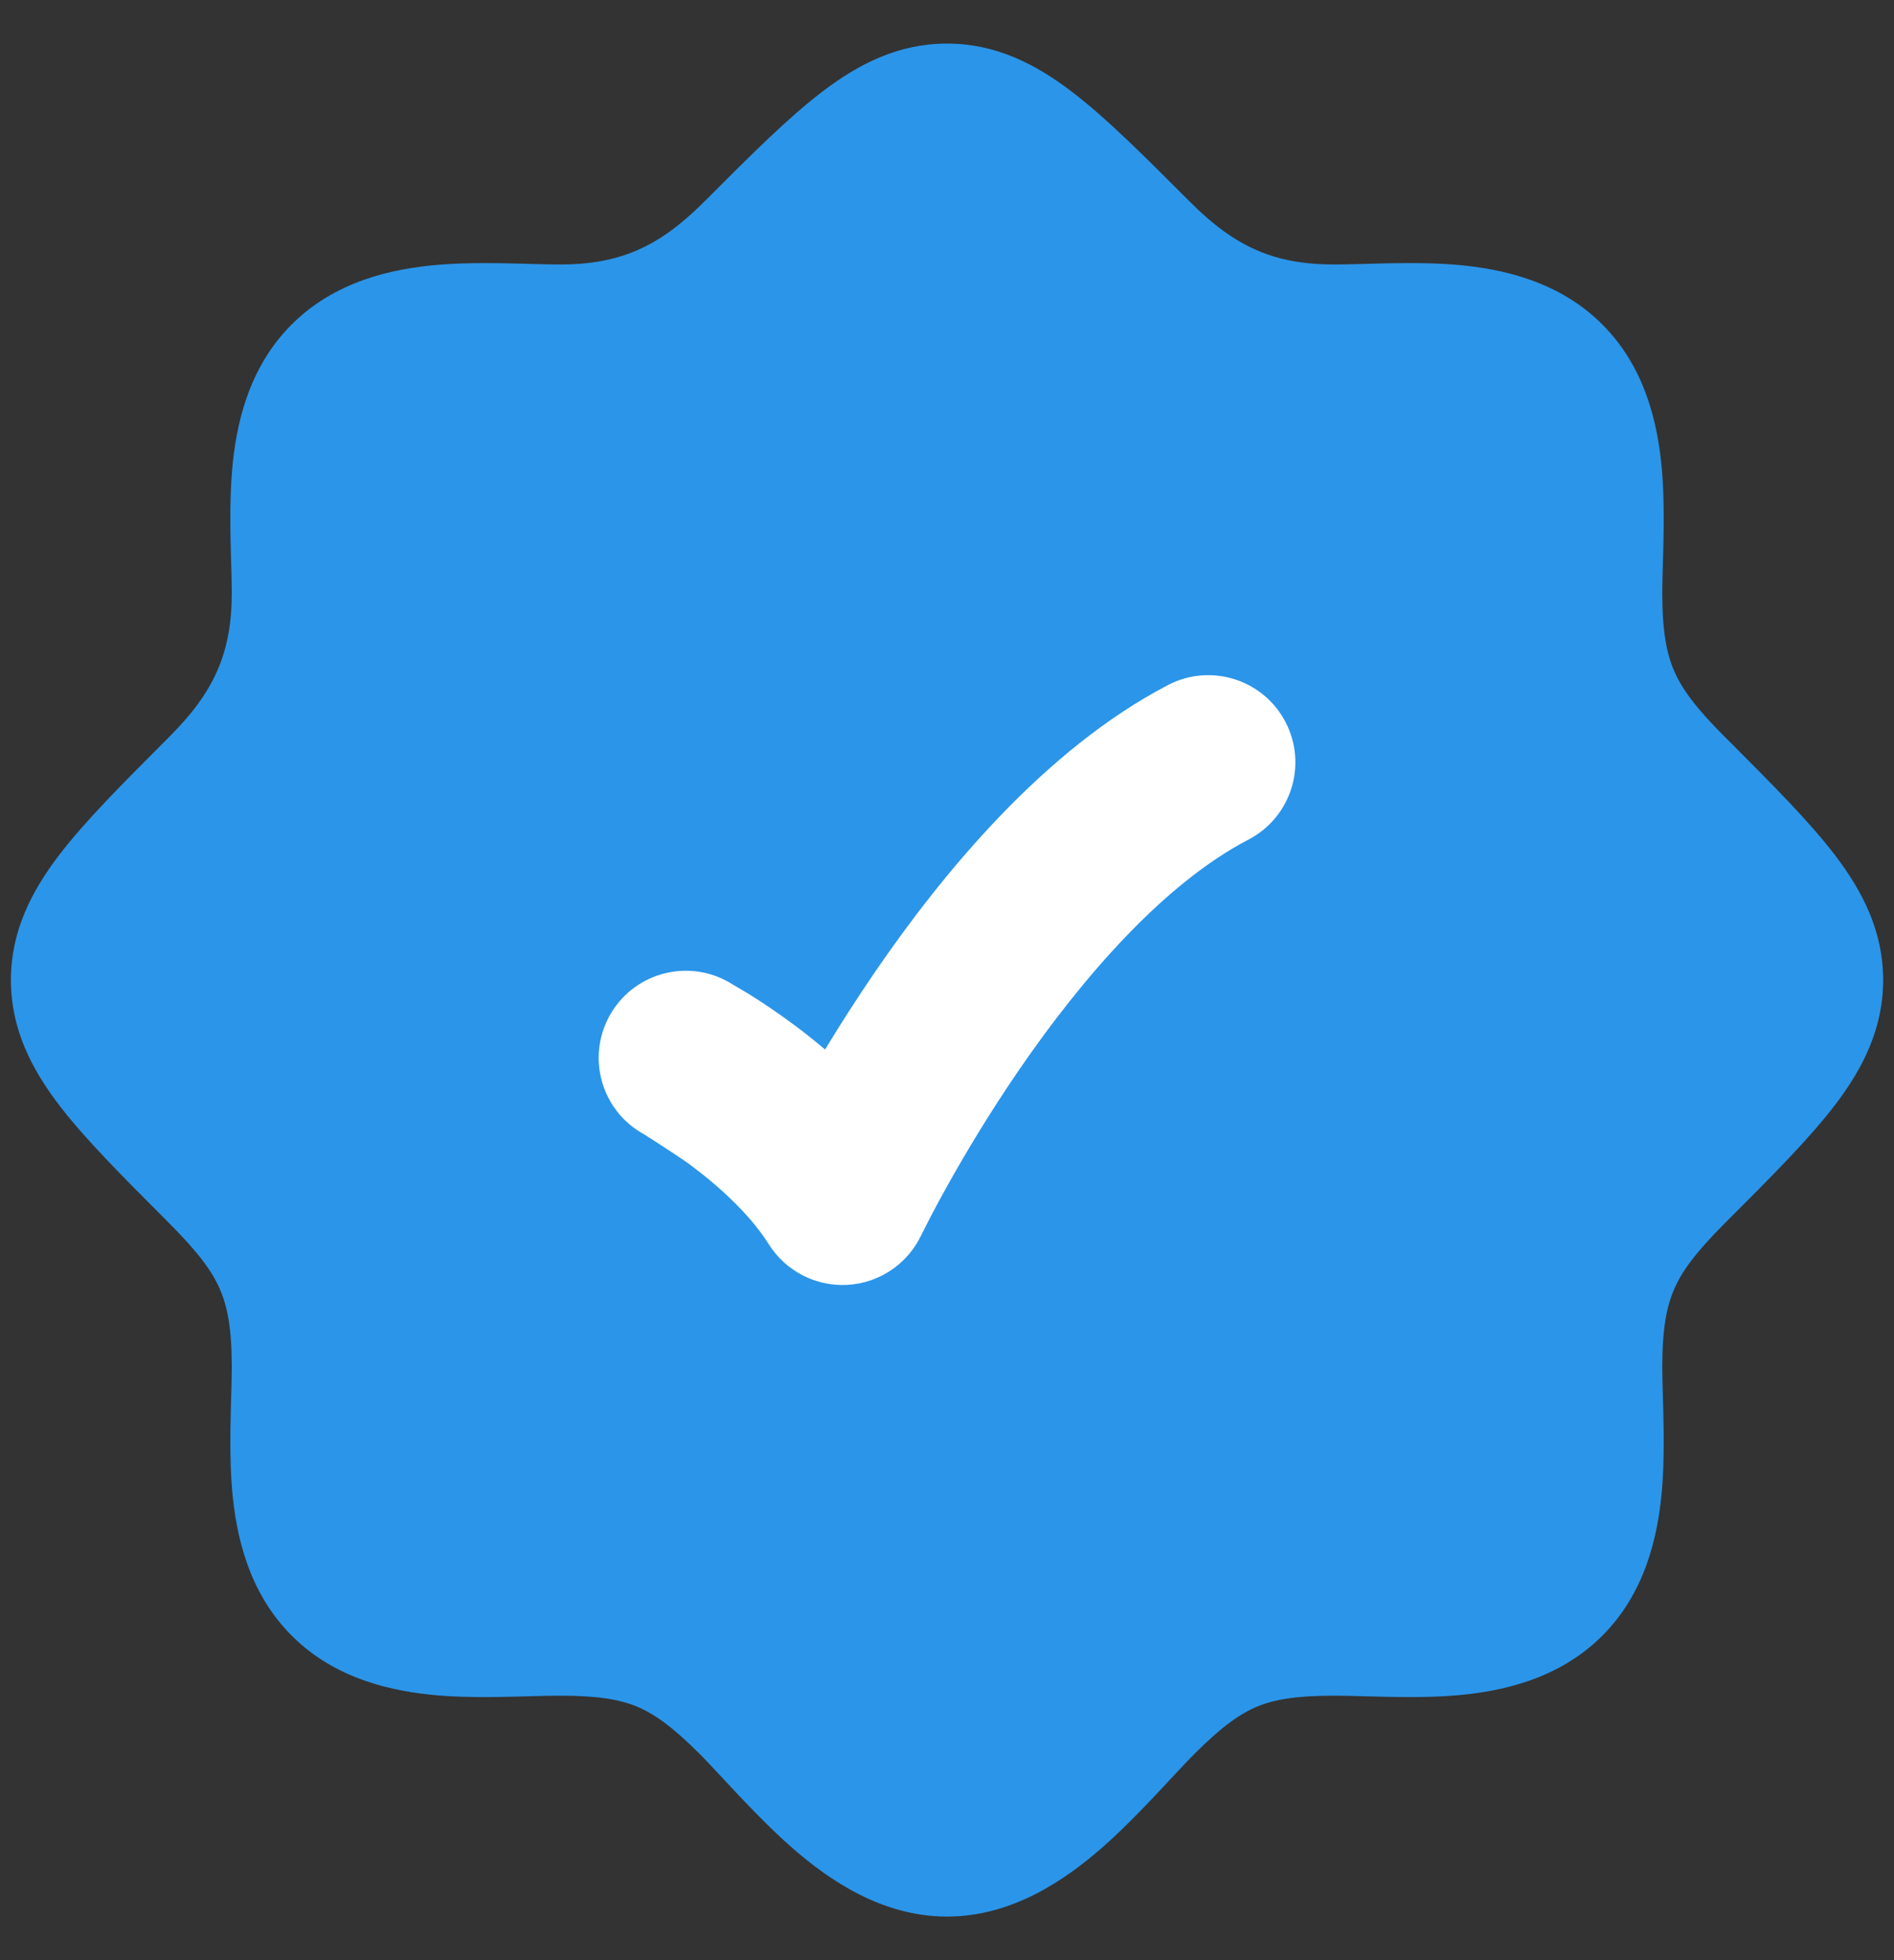
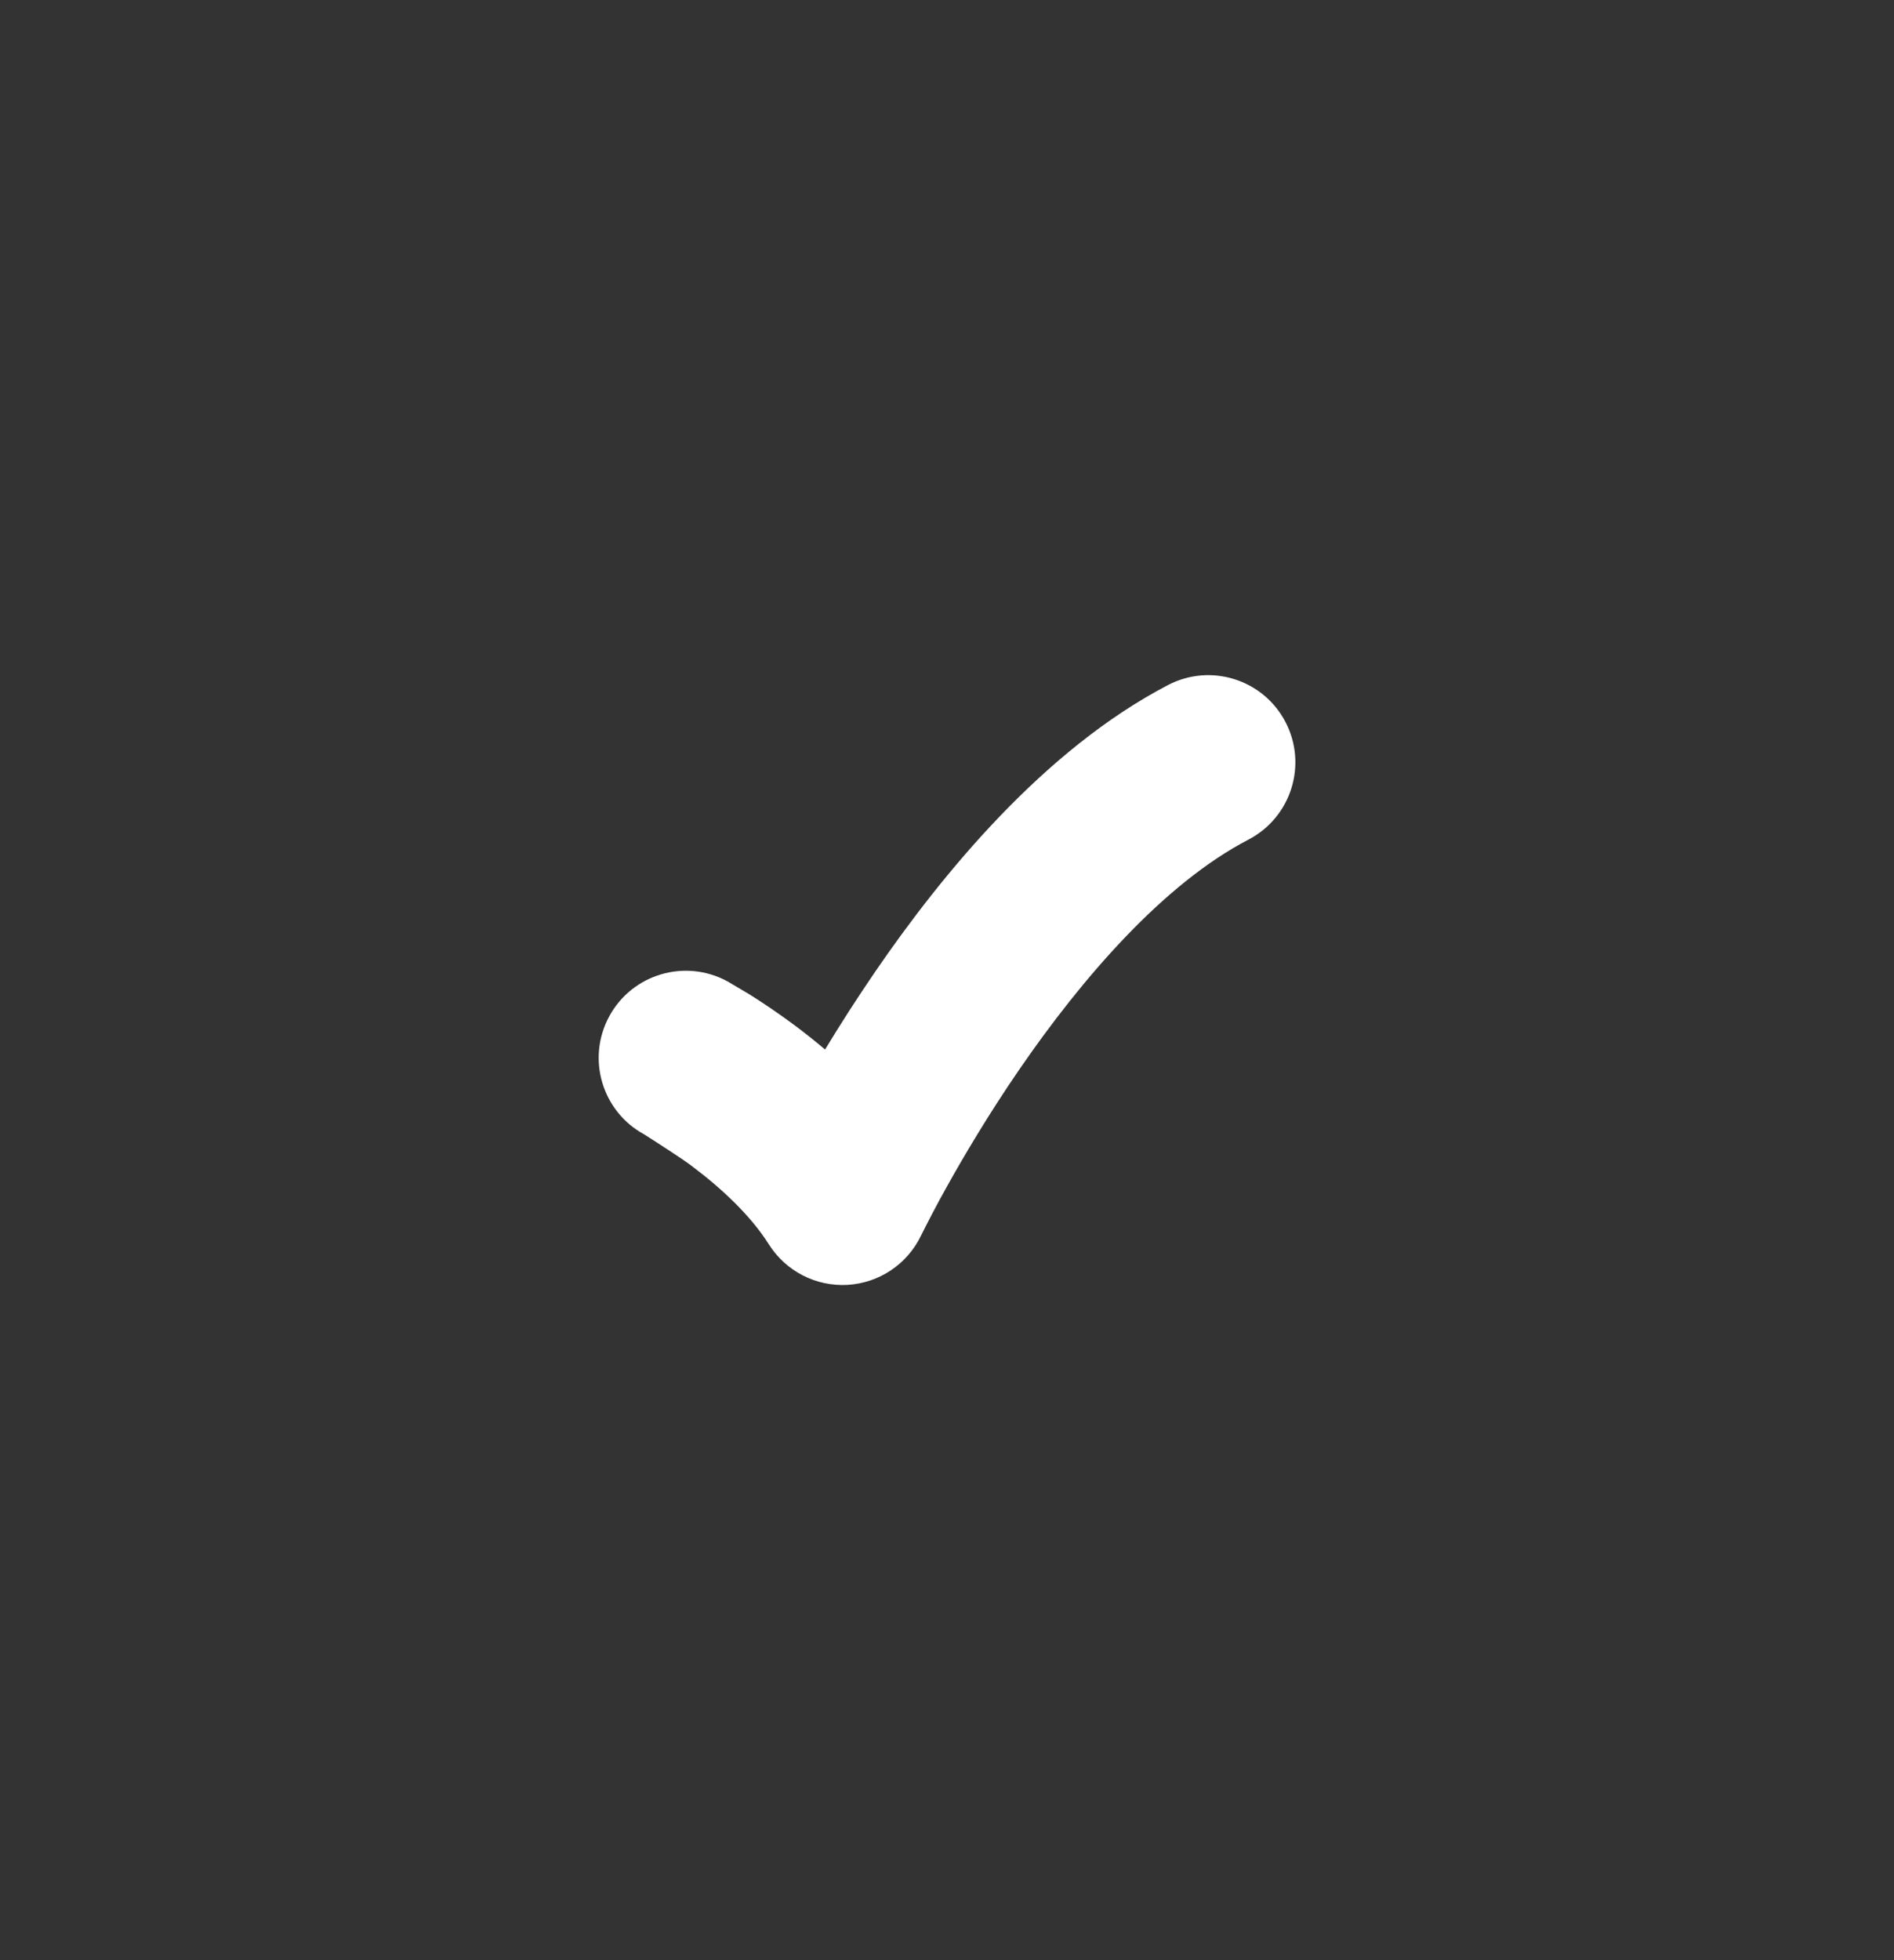
<svg xmlns="http://www.w3.org/2000/svg" width="29" height="30" viewBox="0 0 29 30" fill="none">
  <rect x="0" y="0" width="29" height="30" fill="#333333" stroke="none" />
  <g id="elements">
-     <path id="Vector (Stroke)" d="M12.588 1.405C13.143 0.981 13.752 0.667 14.5 0.667C15.248 0.667 15.858 0.981 16.413 1.405C16.933 1.801 17.506 2.374 18.176 3.045L18.176 3.045L18.223 3.092C18.909 3.778 19.507 4.048 20.431 4.048C20.546 4.048 20.693 4.044 20.858 4.04C21.278 4.028 21.82 4.012 22.294 4.052C22.99 4.111 23.861 4.298 24.525 4.957C25.195 5.62 25.386 6.495 25.447 7.195C25.488 7.673 25.473 8.22 25.461 8.643L25.461 8.643C25.456 8.808 25.452 8.954 25.452 9.069C25.452 9.671 25.519 10.006 25.635 10.271C25.753 10.544 25.963 10.832 26.408 11.277L26.456 11.324C27.126 11.995 27.699 12.568 28.096 13.087C28.519 13.642 28.834 14.252 28.834 15C28.834 15.748 28.519 16.358 28.096 16.913C27.699 17.432 27.126 18.005 26.455 18.676L26.408 18.723C25.963 19.168 25.753 19.456 25.635 19.729C25.519 19.994 25.452 20.329 25.452 20.93C25.452 21.046 25.456 21.192 25.461 21.357L25.461 21.357C25.473 21.78 25.488 22.327 25.447 22.805C25.386 23.505 25.195 24.38 24.525 25.043C23.861 25.702 22.99 25.889 22.294 25.948C21.82 25.988 21.278 25.972 20.858 25.96C20.693 25.956 20.546 25.952 20.431 25.952C19.843 25.952 19.512 26.011 19.252 26.118C18.992 26.226 18.714 26.418 18.295 26.837C18.205 26.926 18.087 27.052 17.951 27.198L17.951 27.198C17.645 27.527 17.246 27.954 16.874 28.279C16.309 28.773 15.498 29.333 14.5 29.333C13.502 29.333 12.692 28.773 12.127 28.279C11.755 27.954 11.356 27.527 11.049 27.198L11.049 27.198C10.913 27.052 10.796 26.926 10.706 26.837C10.287 26.418 10.009 26.226 9.749 26.118C9.489 26.011 9.158 25.952 8.57 25.952C8.454 25.952 8.308 25.956 8.143 25.96C7.723 25.972 7.18 25.988 6.706 25.948C6.011 25.889 5.14 25.702 4.476 25.043C3.806 24.38 3.615 23.505 3.554 22.805C3.513 22.327 3.528 21.78 3.54 21.357L3.54 21.357C3.545 21.192 3.549 21.046 3.549 20.93C3.549 20.329 3.482 19.994 3.366 19.729C3.247 19.456 3.037 19.168 2.592 18.723L2.546 18.676C1.875 18.005 1.302 17.432 0.905 16.913C0.482 16.358 0.167 15.748 0.167 15C0.167 14.252 0.482 13.642 0.905 13.087C1.302 12.568 1.875 11.995 2.545 11.324L2.592 11.277C3.279 10.591 3.549 9.993 3.549 9.069C3.549 8.954 3.545 8.808 3.54 8.642V8.642C3.528 8.223 3.513 7.68 3.553 7.206C3.611 6.51 3.798 5.639 4.457 4.975C5.121 4.306 5.995 4.114 6.695 4.054C7.174 4.012 7.72 4.028 8.143 4.04C8.308 4.044 8.454 4.048 8.57 4.048C9.493 4.048 10.091 3.778 10.777 3.092L10.825 3.045L10.825 3.045C11.495 2.374 12.068 1.801 12.588 1.405Z" fill="#2B95E9" />
    <path id="Vector 6662 (Stroke)" d="M19.683 11.051C20.023 11.704 19.77 12.509 19.116 12.85C17.82 13.524 16.574 14.96 15.6 16.379C15.129 17.066 14.751 17.706 14.491 18.174C14.344 18.433 14.171 18.773 14.102 18.911C13.892 19.348 13.461 19.637 12.976 19.665C12.491 19.692 12.03 19.454 11.771 19.043C11.496 18.605 11.043 18.184 10.598 17.85C10.471 17.751 10.056 17.484 9.864 17.362C9.217 17.011 8.977 16.201 9.329 15.554C9.68 14.907 10.49 14.668 11.137 15.019L11.139 15.02L11.469 15.215C11.657 15.333 11.915 15.503 12.203 15.719C12.337 15.82 12.482 15.935 12.633 16.063C12.854 15.698 13.112 15.293 13.401 14.871C14.427 13.374 15.981 11.476 17.885 10.484C18.538 10.144 19.343 10.398 19.683 11.051Z" fill="white" />
  </g>
</svg>